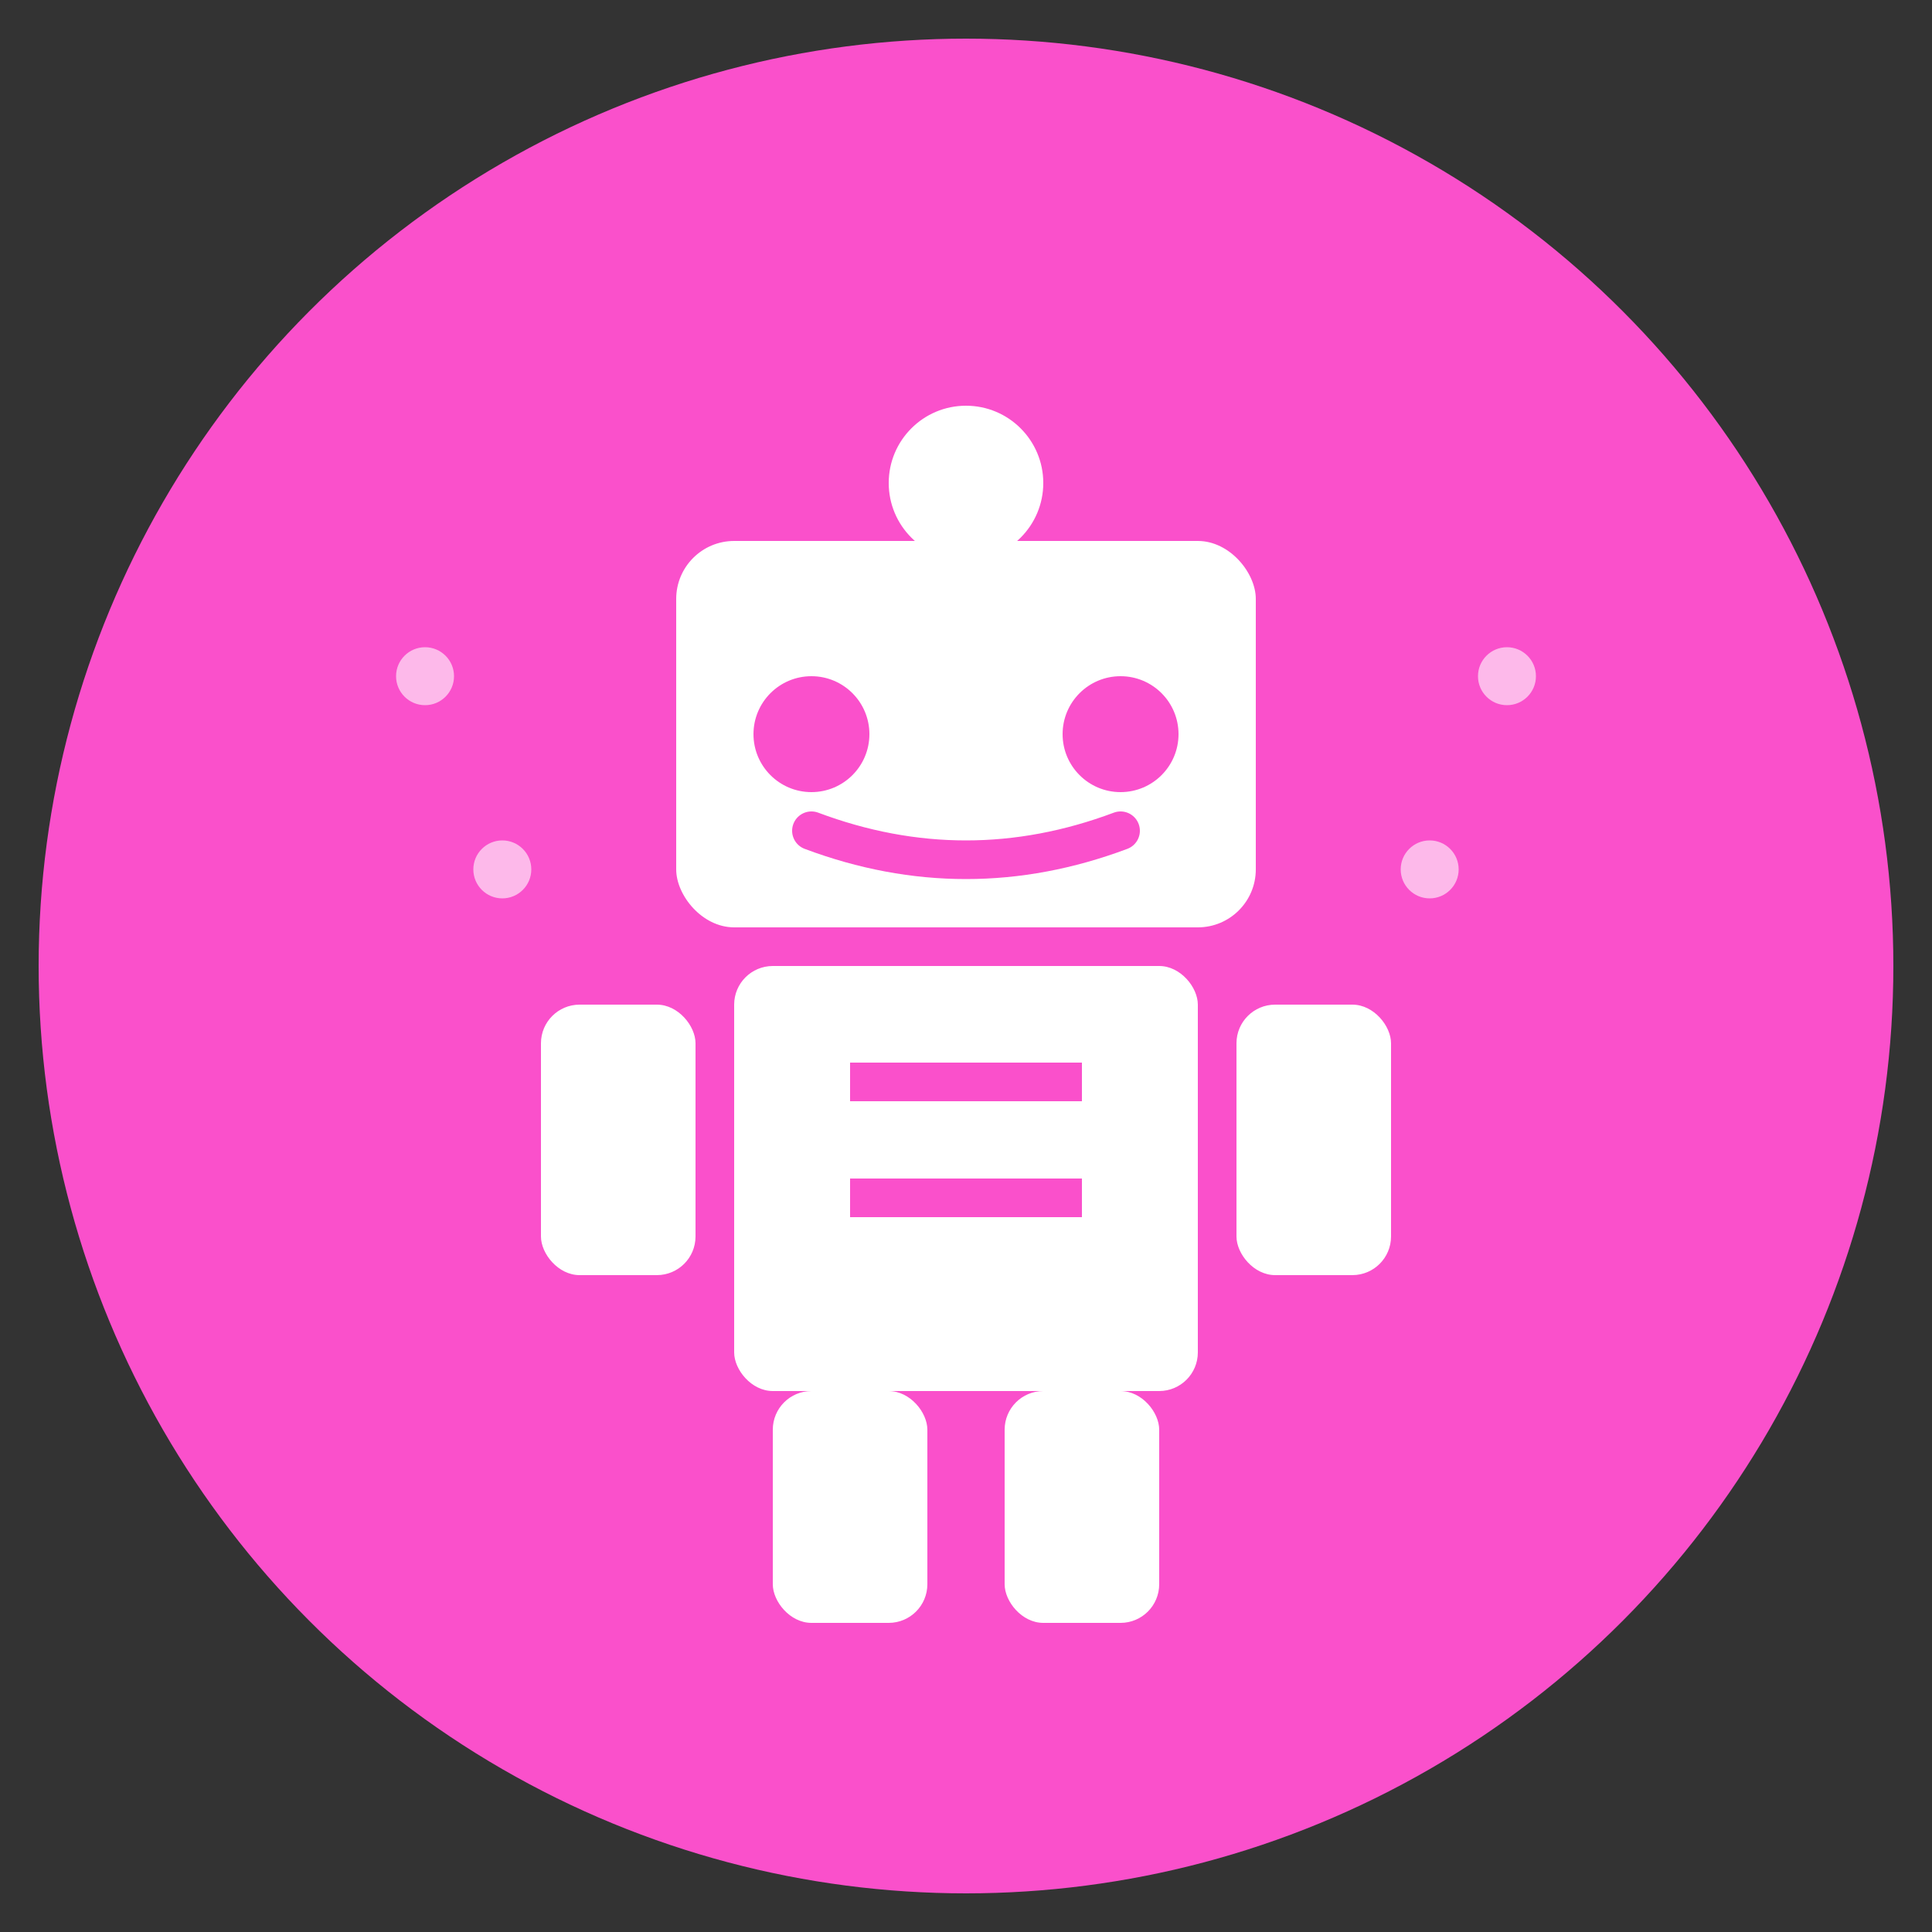
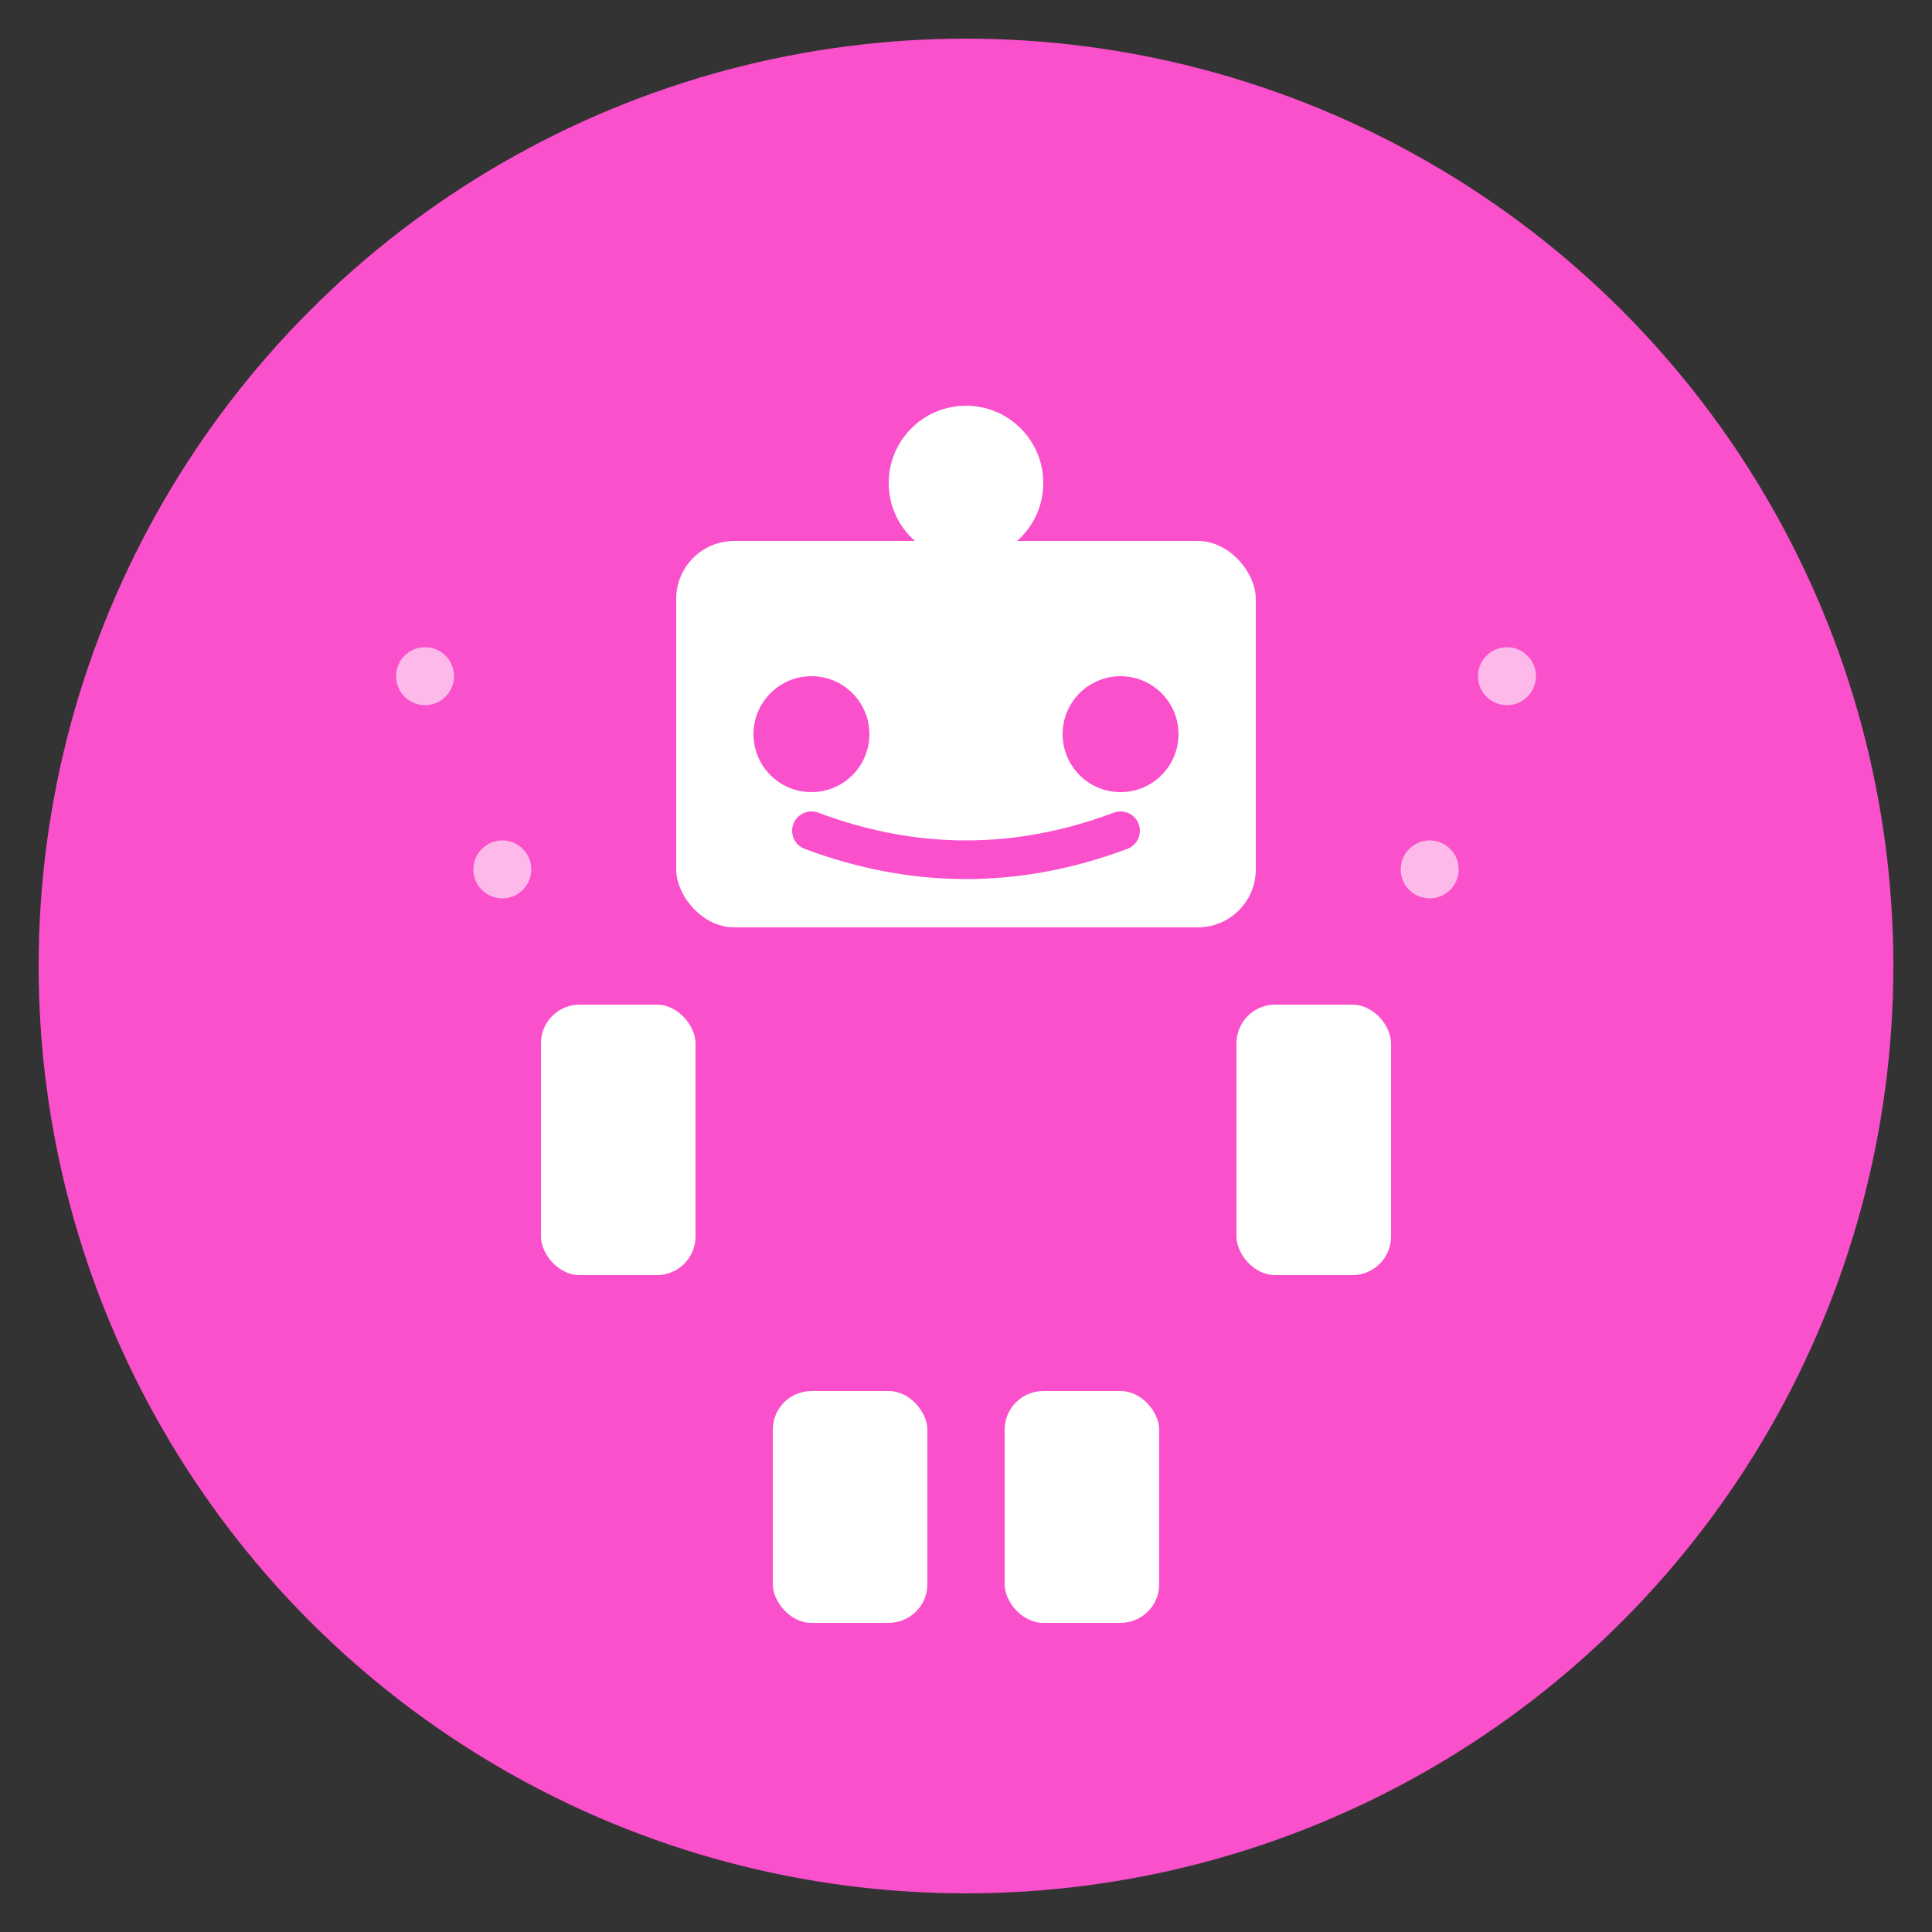
<svg xmlns="http://www.w3.org/2000/svg" viewBox="0 0 100 100">
  <rect x="0" y="0" width="100" height="100" fill="#333333" stroke="none" />
  <circle cx="50" cy="50" r="48" fill="#fa50cb" />
  <circle cx="50" cy="25" r="4" fill="white" />
  <rect x="35" y="28" width="30" height="20" rx="3" fill="white" />
  <circle cx="42" cy="38" r="3" fill="#fa50cb" />
  <circle cx="58" cy="38" r="3" fill="#fa50cb" />
  <path d="M 42 43 Q 50 46 58 43" stroke="#fa50cb" stroke-width="2" fill="none" stroke-linecap="round" />
-   <rect x="38" y="50" width="24" height="22" rx="2" fill="white" />
  <line x1="44" y1="56" x2="56" y2="56" stroke="#fa50cb" stroke-width="2" />
  <line x1="44" y1="62" x2="56" y2="62" stroke="#fa50cb" stroke-width="2" />
  <rect x="28" y="52" width="8" height="14" rx="2" fill="white" />
  <rect x="64" y="52" width="8" height="14" rx="2" fill="white" />
  <rect x="40" y="72" width="8" height="12" rx="2" fill="white" />
  <rect x="52" y="72" width="8" height="12" rx="2" fill="white" />
  <circle cx="22" cy="35" r="1.5" fill="white" opacity="0.6" />
  <circle cx="78" cy="35" r="1.5" fill="white" opacity="0.6" />
  <circle cx="26" cy="45" r="1.5" fill="white" opacity="0.6" />
  <circle cx="74" cy="45" r="1.5" fill="white" opacity="0.6" />
</svg>